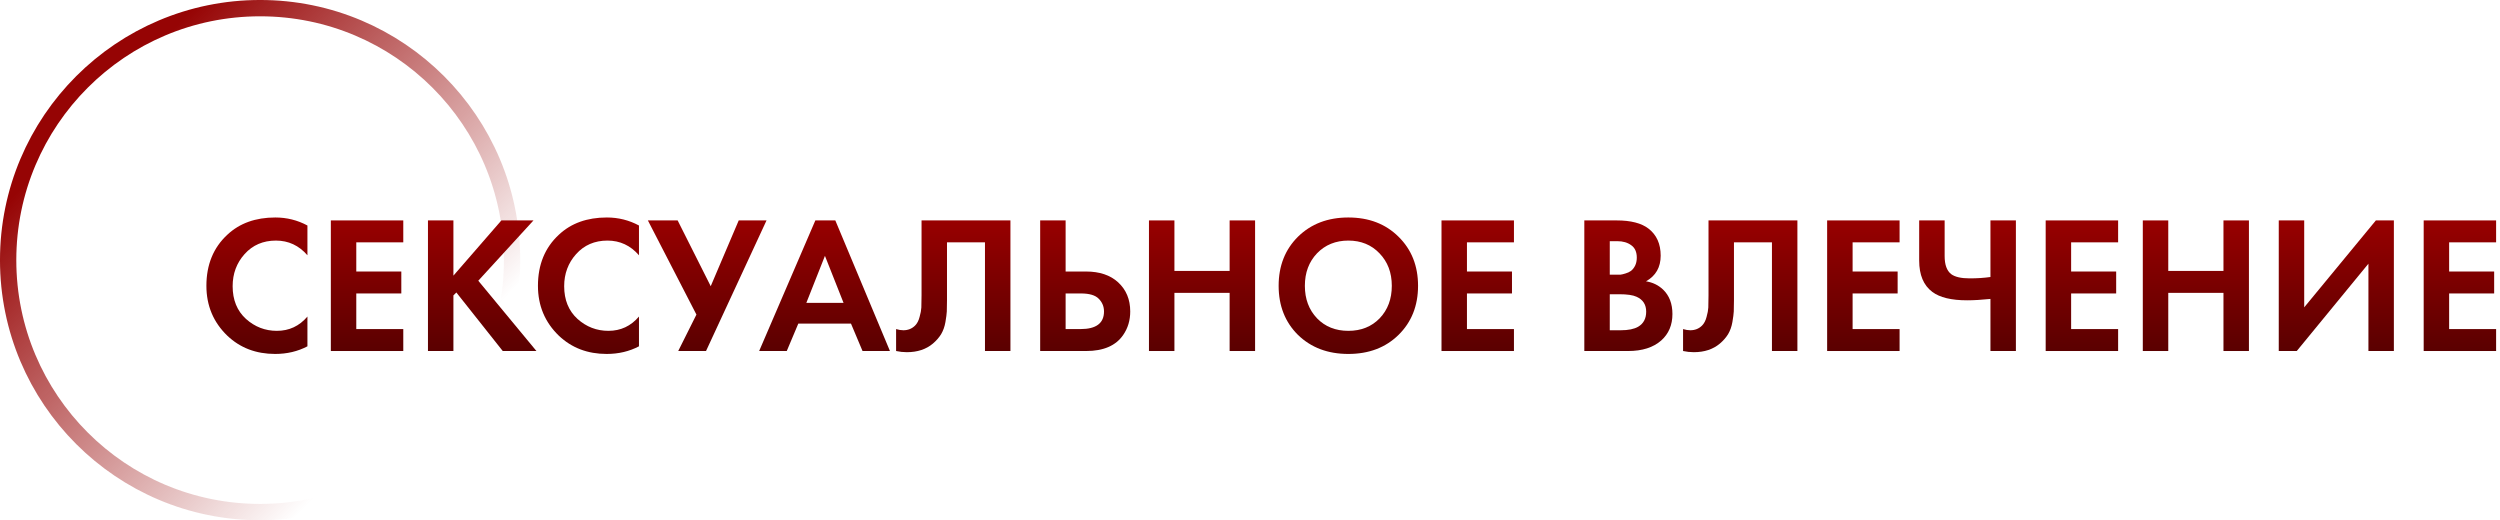
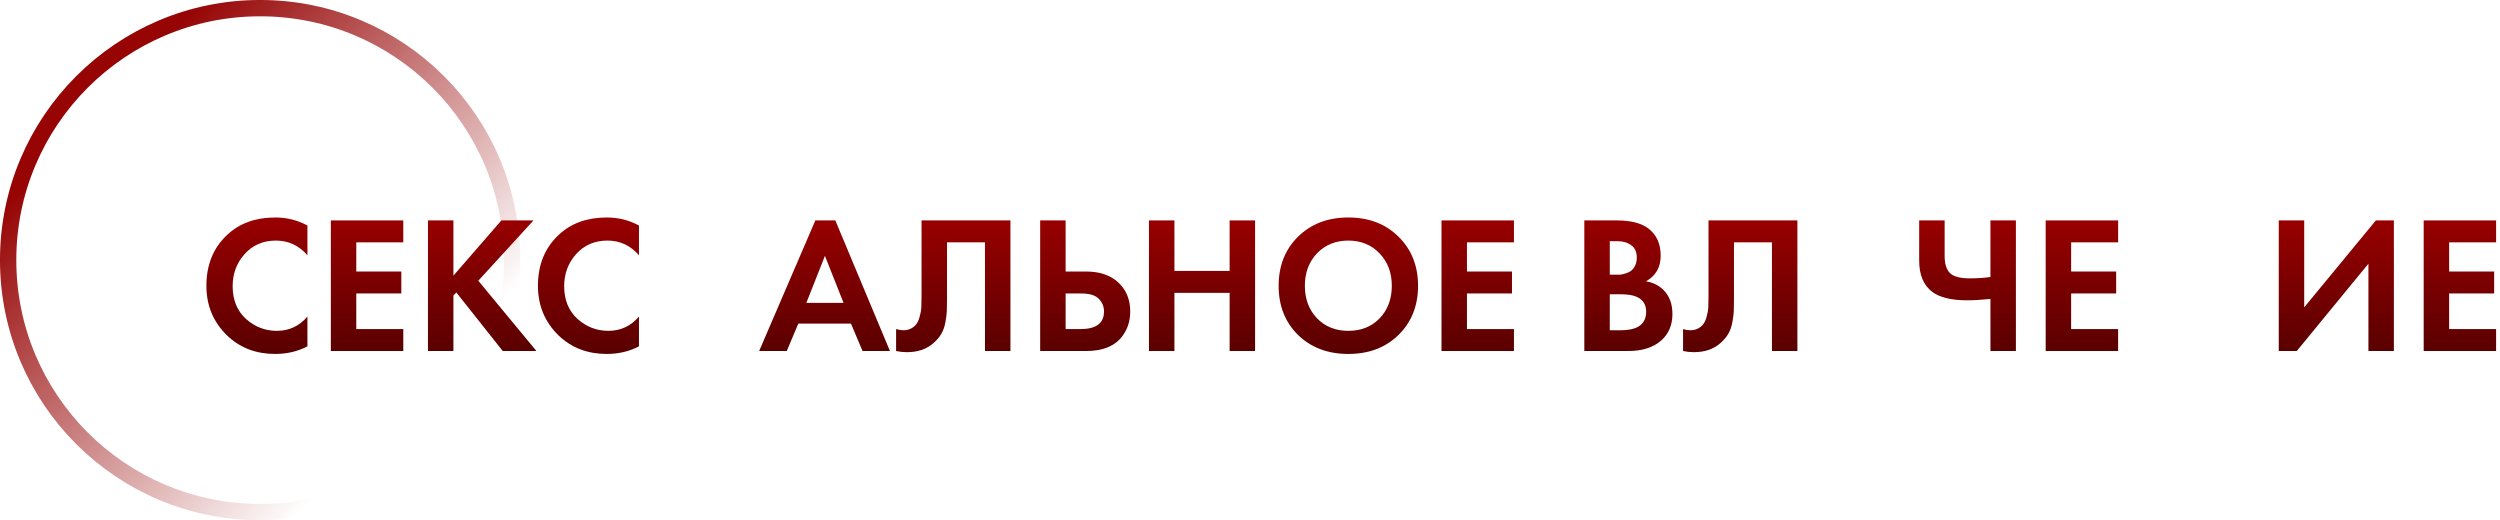
<svg xmlns="http://www.w3.org/2000/svg" width="173" height="36" viewBox="0 0 173 36" fill="none">
  <circle cx="18" cy="18" r="17.436" stroke="url(#paint0_linear_3_67)" stroke-width="1.129" />
  <path d="M21.274 21.905V23.965C20.606 24.317 19.861 24.493 19.039 24.493C17.72 24.493 16.618 24.073 15.733 23.233C14.767 22.303 14.283 21.151 14.283 19.778C14.283 18.315 14.767 17.136 15.733 16.242C16.582 15.447 17.689 15.05 19.052 15.05C19.847 15.05 20.588 15.235 21.274 15.605V17.665C20.687 16.987 19.96 16.648 19.093 16.648C18.208 16.648 17.485 16.96 16.925 17.583C16.374 18.198 16.099 18.938 16.099 19.805C16.099 20.754 16.406 21.508 17.02 22.068C17.634 22.619 18.348 22.894 19.161 22.894C20.01 22.894 20.714 22.565 21.274 21.905Z" fill="url(#paint1_linear_3_67)" />
  <path d="M27.907 15.253V16.77H24.655V18.789H27.771V20.307H24.655V22.772H27.907V24.29H22.894V15.253H27.907Z" fill="url(#paint2_linear_3_67)" />
  <path d="M31.376 15.253V19.074L34.696 15.253H36.917L33.097 19.426L37.121 24.29H34.79L31.579 20.239L31.376 20.442V24.29H29.615V15.253H31.376Z" fill="url(#paint3_linear_3_67)" />
  <path d="M44.217 21.905V23.965C43.548 24.317 42.803 24.493 41.981 24.493C40.663 24.493 39.561 24.073 38.675 23.233C37.709 22.303 37.226 21.151 37.226 19.778C37.226 18.315 37.709 17.136 38.675 16.242C39.524 15.447 40.631 15.05 41.995 15.05C42.79 15.05 43.53 15.235 44.217 15.605V17.665C43.63 16.987 42.903 16.648 42.035 16.648C41.15 16.648 40.428 16.96 39.868 17.583C39.317 18.198 39.041 18.938 39.041 19.805C39.041 20.754 39.348 21.508 39.962 22.068C40.577 22.619 41.29 22.894 42.103 22.894C42.952 22.894 43.657 22.565 44.217 21.905Z" fill="url(#paint4_linear_3_67)" />
-   <path d="M44.833 15.253H46.893L49.182 19.805L51.12 15.253H53.044L48.857 24.29H46.933L48.193 21.77L44.833 15.253Z" fill="url(#paint5_linear_3_67)" />
  <path d="M59.687 24.29L58.888 22.393H55.243L54.444 24.29H52.534L56.422 15.253H57.804L61.584 24.29H59.687ZM55.799 20.957H58.373L57.086 17.705L55.799 20.957Z" fill="url(#paint6_linear_3_67)" />
  <path d="M63.771 15.253H69.922V24.29H68.16V16.77H65.532V20.781C65.532 21.124 65.528 21.381 65.519 21.553C65.51 21.725 65.478 21.968 65.424 22.285C65.37 22.601 65.27 22.881 65.126 23.125C64.981 23.36 64.791 23.576 64.557 23.775C64.087 24.172 63.486 24.371 62.755 24.371C62.502 24.371 62.253 24.344 62.01 24.29V22.772C62.19 22.827 62.357 22.854 62.511 22.854C62.836 22.854 63.107 22.745 63.324 22.529C63.468 22.384 63.572 22.185 63.635 21.932C63.708 21.68 63.748 21.463 63.757 21.282C63.766 21.101 63.771 20.817 63.771 20.428V15.253Z" fill="url(#paint7_linear_3_67)" />
  <path d="M71.98 24.29V15.253H73.741V18.789H75.15C76.09 18.789 76.83 19.038 77.372 19.534C77.932 20.049 78.212 20.722 78.212 21.553C78.212 22.167 78.05 22.709 77.725 23.179C77.219 23.919 76.365 24.29 75.164 24.29H71.98ZM73.741 20.307V22.772H74.771C75.855 22.772 76.397 22.366 76.397 21.553C76.397 21.21 76.275 20.916 76.031 20.672C75.796 20.428 75.385 20.307 74.798 20.307H73.741Z" fill="url(#paint8_linear_3_67)" />
  <path d="M81.27 15.253V18.748H85.09V15.253H86.852V24.29H85.09V20.266H81.27V24.29H79.508V15.253H81.27Z" fill="url(#paint9_linear_3_67)" />
  <path d="M89.823 16.378C90.727 15.492 91.887 15.05 93.305 15.05C94.723 15.05 95.879 15.492 96.774 16.378C97.677 17.263 98.129 18.396 98.129 19.778C98.129 21.16 97.677 22.294 96.774 23.179C95.879 24.055 94.723 24.493 93.305 24.493C91.887 24.493 90.727 24.055 89.823 23.179C88.929 22.294 88.482 21.16 88.482 19.778C88.482 18.396 88.929 17.263 89.823 16.378ZM91.138 22.027C91.698 22.605 92.42 22.894 93.305 22.894C94.19 22.894 94.913 22.605 95.473 22.027C96.033 21.44 96.313 20.691 96.313 19.778C96.313 18.866 96.028 18.116 95.46 17.529C94.9 16.942 94.181 16.648 93.305 16.648C92.429 16.648 91.707 16.942 91.138 17.529C90.578 18.116 90.297 18.866 90.297 19.778C90.297 20.691 90.578 21.44 91.138 22.027Z" fill="url(#paint10_linear_3_67)" />
  <path d="M104.765 15.253V16.77H101.513V18.789H104.629V20.307H101.513V22.772H104.765V24.29H99.752V15.253H104.765Z" fill="url(#paint11_linear_3_67)" />
  <path d="M109.635 15.253H111.871C112.855 15.253 113.591 15.443 114.079 15.822C114.639 16.256 114.919 16.879 114.919 17.692C114.919 18.496 114.58 19.087 113.903 19.467C114.363 19.539 114.756 19.729 115.082 20.036C115.515 20.451 115.732 21.016 115.732 21.729C115.732 22.488 115.474 23.098 114.96 23.558C114.409 24.046 113.645 24.29 112.67 24.29H109.635V15.253ZM111.396 16.689V19.006H111.898C111.988 19.006 112.069 19.006 112.142 19.006C112.223 18.997 112.336 18.97 112.48 18.925C112.634 18.88 112.76 18.821 112.86 18.748C112.968 18.667 113.063 18.55 113.144 18.396C113.225 18.234 113.266 18.044 113.266 17.827C113.266 17.439 113.14 17.154 112.887 16.974C112.634 16.784 112.309 16.689 111.911 16.689H111.396ZM111.396 20.361V22.854H112.155C112.679 22.854 113.081 22.772 113.361 22.61C113.731 22.393 113.916 22.045 113.916 21.567C113.916 21.079 113.695 20.736 113.253 20.537C113 20.419 112.598 20.361 112.047 20.361H111.396Z" fill="url(#paint12_linear_3_67)" />
  <path d="M118.229 15.253H124.38V24.29H122.619V16.77H119.99V20.781C119.99 21.124 119.986 21.381 119.977 21.553C119.968 21.725 119.936 21.968 119.882 22.285C119.828 22.601 119.728 22.881 119.584 23.125C119.439 23.36 119.25 23.576 119.015 23.775C118.545 24.172 117.944 24.371 117.213 24.371C116.96 24.371 116.712 24.344 116.468 24.29V22.772C116.648 22.827 116.815 22.854 116.969 22.854C117.294 22.854 117.565 22.745 117.782 22.529C117.926 22.384 118.03 22.185 118.094 21.932C118.166 21.68 118.206 21.463 118.215 21.282C118.224 21.101 118.229 20.817 118.229 20.428V15.253Z" fill="url(#paint13_linear_3_67)" />
-   <path d="M131.451 15.253V16.77H128.2V18.789H131.316V20.307H128.2V22.772H131.451V24.29H126.438V15.253H131.451Z" fill="url(#paint14_linear_3_67)" />
  <path d="M137.739 24.29V20.686C137.125 20.749 136.587 20.781 136.127 20.781C135.034 20.781 134.23 20.587 133.715 20.198C133.11 19.747 132.807 19.024 132.807 18.03V15.253H134.569V17.719C134.569 18.315 134.718 18.73 135.016 18.965C135.278 19.164 135.707 19.263 136.303 19.263C136.818 19.263 137.296 19.232 137.739 19.169V15.253H139.5V24.29H137.739Z" fill="url(#paint15_linear_3_67)" />
  <path d="M146.574 15.253V16.77H143.322V18.789H146.439V20.307H143.322V22.772H146.574V24.29H141.561V15.253H146.574Z" fill="url(#paint16_linear_3_67)" />
-   <path d="M150.044 15.253V18.748H153.864V15.253H155.626V24.29H153.864V20.266H150.044V24.29H148.282V15.253H150.044Z" fill="url(#paint17_linear_3_67)" />
  <path d="M157.69 15.253H159.451V21.268L164.41 15.253H165.656V24.29H163.895V18.247L158.936 24.29H157.69V15.253Z" fill="url(#paint18_linear_3_67)" />
  <path d="M172.731 15.253V16.77H169.48V18.789H172.596V20.307H169.48V22.772H172.731V24.29H167.719V15.253H172.731Z" fill="url(#paint19_linear_3_67)" />
  <defs>
    <linearGradient id="paint0_linear_3_67" x1="7.105" y1="7.105" x2="28.421" y2="27.474" gradientUnits="userSpaceOnUse">
      <stop stop-color="#960404" />
      <stop offset="1" stop-color="#960404" stop-opacity="0" />
    </linearGradient>
    <linearGradient id="paint1_linear_3_67" x1="93.549" y1="27.29" x2="93.549" y2="12.29" gradientUnits="userSpaceOnUse">
      <stop stop-color="#460000" />
      <stop offset="1" stop-color="#AC0000" />
    </linearGradient>
    <linearGradient id="paint2_linear_3_67" x1="93.549" y1="27.29" x2="93.549" y2="12.29" gradientUnits="userSpaceOnUse">
      <stop stop-color="#460000" />
      <stop offset="1" stop-color="#AC0000" />
    </linearGradient>
    <linearGradient id="paint3_linear_3_67" x1="93.549" y1="27.29" x2="93.549" y2="12.29" gradientUnits="userSpaceOnUse">
      <stop stop-color="#460000" />
      <stop offset="1" stop-color="#AC0000" />
    </linearGradient>
    <linearGradient id="paint4_linear_3_67" x1="93.549" y1="27.29" x2="93.549" y2="12.29" gradientUnits="userSpaceOnUse">
      <stop stop-color="#460000" />
      <stop offset="1" stop-color="#AC0000" />
    </linearGradient>
    <linearGradient id="paint5_linear_3_67" x1="93.549" y1="27.29" x2="93.549" y2="12.29" gradientUnits="userSpaceOnUse">
      <stop stop-color="#460000" />
      <stop offset="1" stop-color="#AC0000" />
    </linearGradient>
    <linearGradient id="paint6_linear_3_67" x1="93.549" y1="27.29" x2="93.549" y2="12.29" gradientUnits="userSpaceOnUse">
      <stop stop-color="#460000" />
      <stop offset="1" stop-color="#AC0000" />
    </linearGradient>
    <linearGradient id="paint7_linear_3_67" x1="93.549" y1="27.29" x2="93.549" y2="12.29" gradientUnits="userSpaceOnUse">
      <stop stop-color="#460000" />
      <stop offset="1" stop-color="#AC0000" />
    </linearGradient>
    <linearGradient id="paint8_linear_3_67" x1="93.549" y1="27.29" x2="93.549" y2="12.29" gradientUnits="userSpaceOnUse">
      <stop stop-color="#460000" />
      <stop offset="1" stop-color="#AC0000" />
    </linearGradient>
    <linearGradient id="paint9_linear_3_67" x1="93.549" y1="27.29" x2="93.549" y2="12.29" gradientUnits="userSpaceOnUse">
      <stop stop-color="#460000" />
      <stop offset="1" stop-color="#AC0000" />
    </linearGradient>
    <linearGradient id="paint10_linear_3_67" x1="93.549" y1="27.29" x2="93.549" y2="12.29" gradientUnits="userSpaceOnUse">
      <stop stop-color="#460000" />
      <stop offset="1" stop-color="#AC0000" />
    </linearGradient>
    <linearGradient id="paint11_linear_3_67" x1="93.549" y1="27.29" x2="93.549" y2="12.29" gradientUnits="userSpaceOnUse">
      <stop stop-color="#460000" />
      <stop offset="1" stop-color="#AC0000" />
    </linearGradient>
    <linearGradient id="paint12_linear_3_67" x1="93.549" y1="27.29" x2="93.549" y2="12.29" gradientUnits="userSpaceOnUse">
      <stop stop-color="#460000" />
      <stop offset="1" stop-color="#AC0000" />
    </linearGradient>
    <linearGradient id="paint13_linear_3_67" x1="93.549" y1="27.29" x2="93.549" y2="12.29" gradientUnits="userSpaceOnUse">
      <stop stop-color="#460000" />
      <stop offset="1" stop-color="#AC0000" />
    </linearGradient>
    <linearGradient id="paint14_linear_3_67" x1="93.549" y1="27.29" x2="93.549" y2="12.29" gradientUnits="userSpaceOnUse">
      <stop stop-color="#460000" />
      <stop offset="1" stop-color="#AC0000" />
    </linearGradient>
    <linearGradient id="paint15_linear_3_67" x1="93.549" y1="27.29" x2="93.549" y2="12.29" gradientUnits="userSpaceOnUse">
      <stop stop-color="#460000" />
      <stop offset="1" stop-color="#AC0000" />
    </linearGradient>
    <linearGradient id="paint16_linear_3_67" x1="93.549" y1="27.29" x2="93.549" y2="12.29" gradientUnits="userSpaceOnUse">
      <stop stop-color="#460000" />
      <stop offset="1" stop-color="#AC0000" />
    </linearGradient>
    <linearGradient id="paint17_linear_3_67" x1="93.549" y1="27.29" x2="93.549" y2="12.29" gradientUnits="userSpaceOnUse">
      <stop stop-color="#460000" />
      <stop offset="1" stop-color="#AC0000" />
    </linearGradient>
    <linearGradient id="paint18_linear_3_67" x1="93.549" y1="27.29" x2="93.549" y2="12.29" gradientUnits="userSpaceOnUse">
      <stop stop-color="#460000" />
      <stop offset="1" stop-color="#AC0000" />
    </linearGradient>
    <linearGradient id="paint19_linear_3_67" x1="93.549" y1="27.29" x2="93.549" y2="12.29" gradientUnits="userSpaceOnUse">
      <stop stop-color="#460000" />
      <stop offset="1" stop-color="#AC0000" />
    </linearGradient>
  </defs>
</svg>